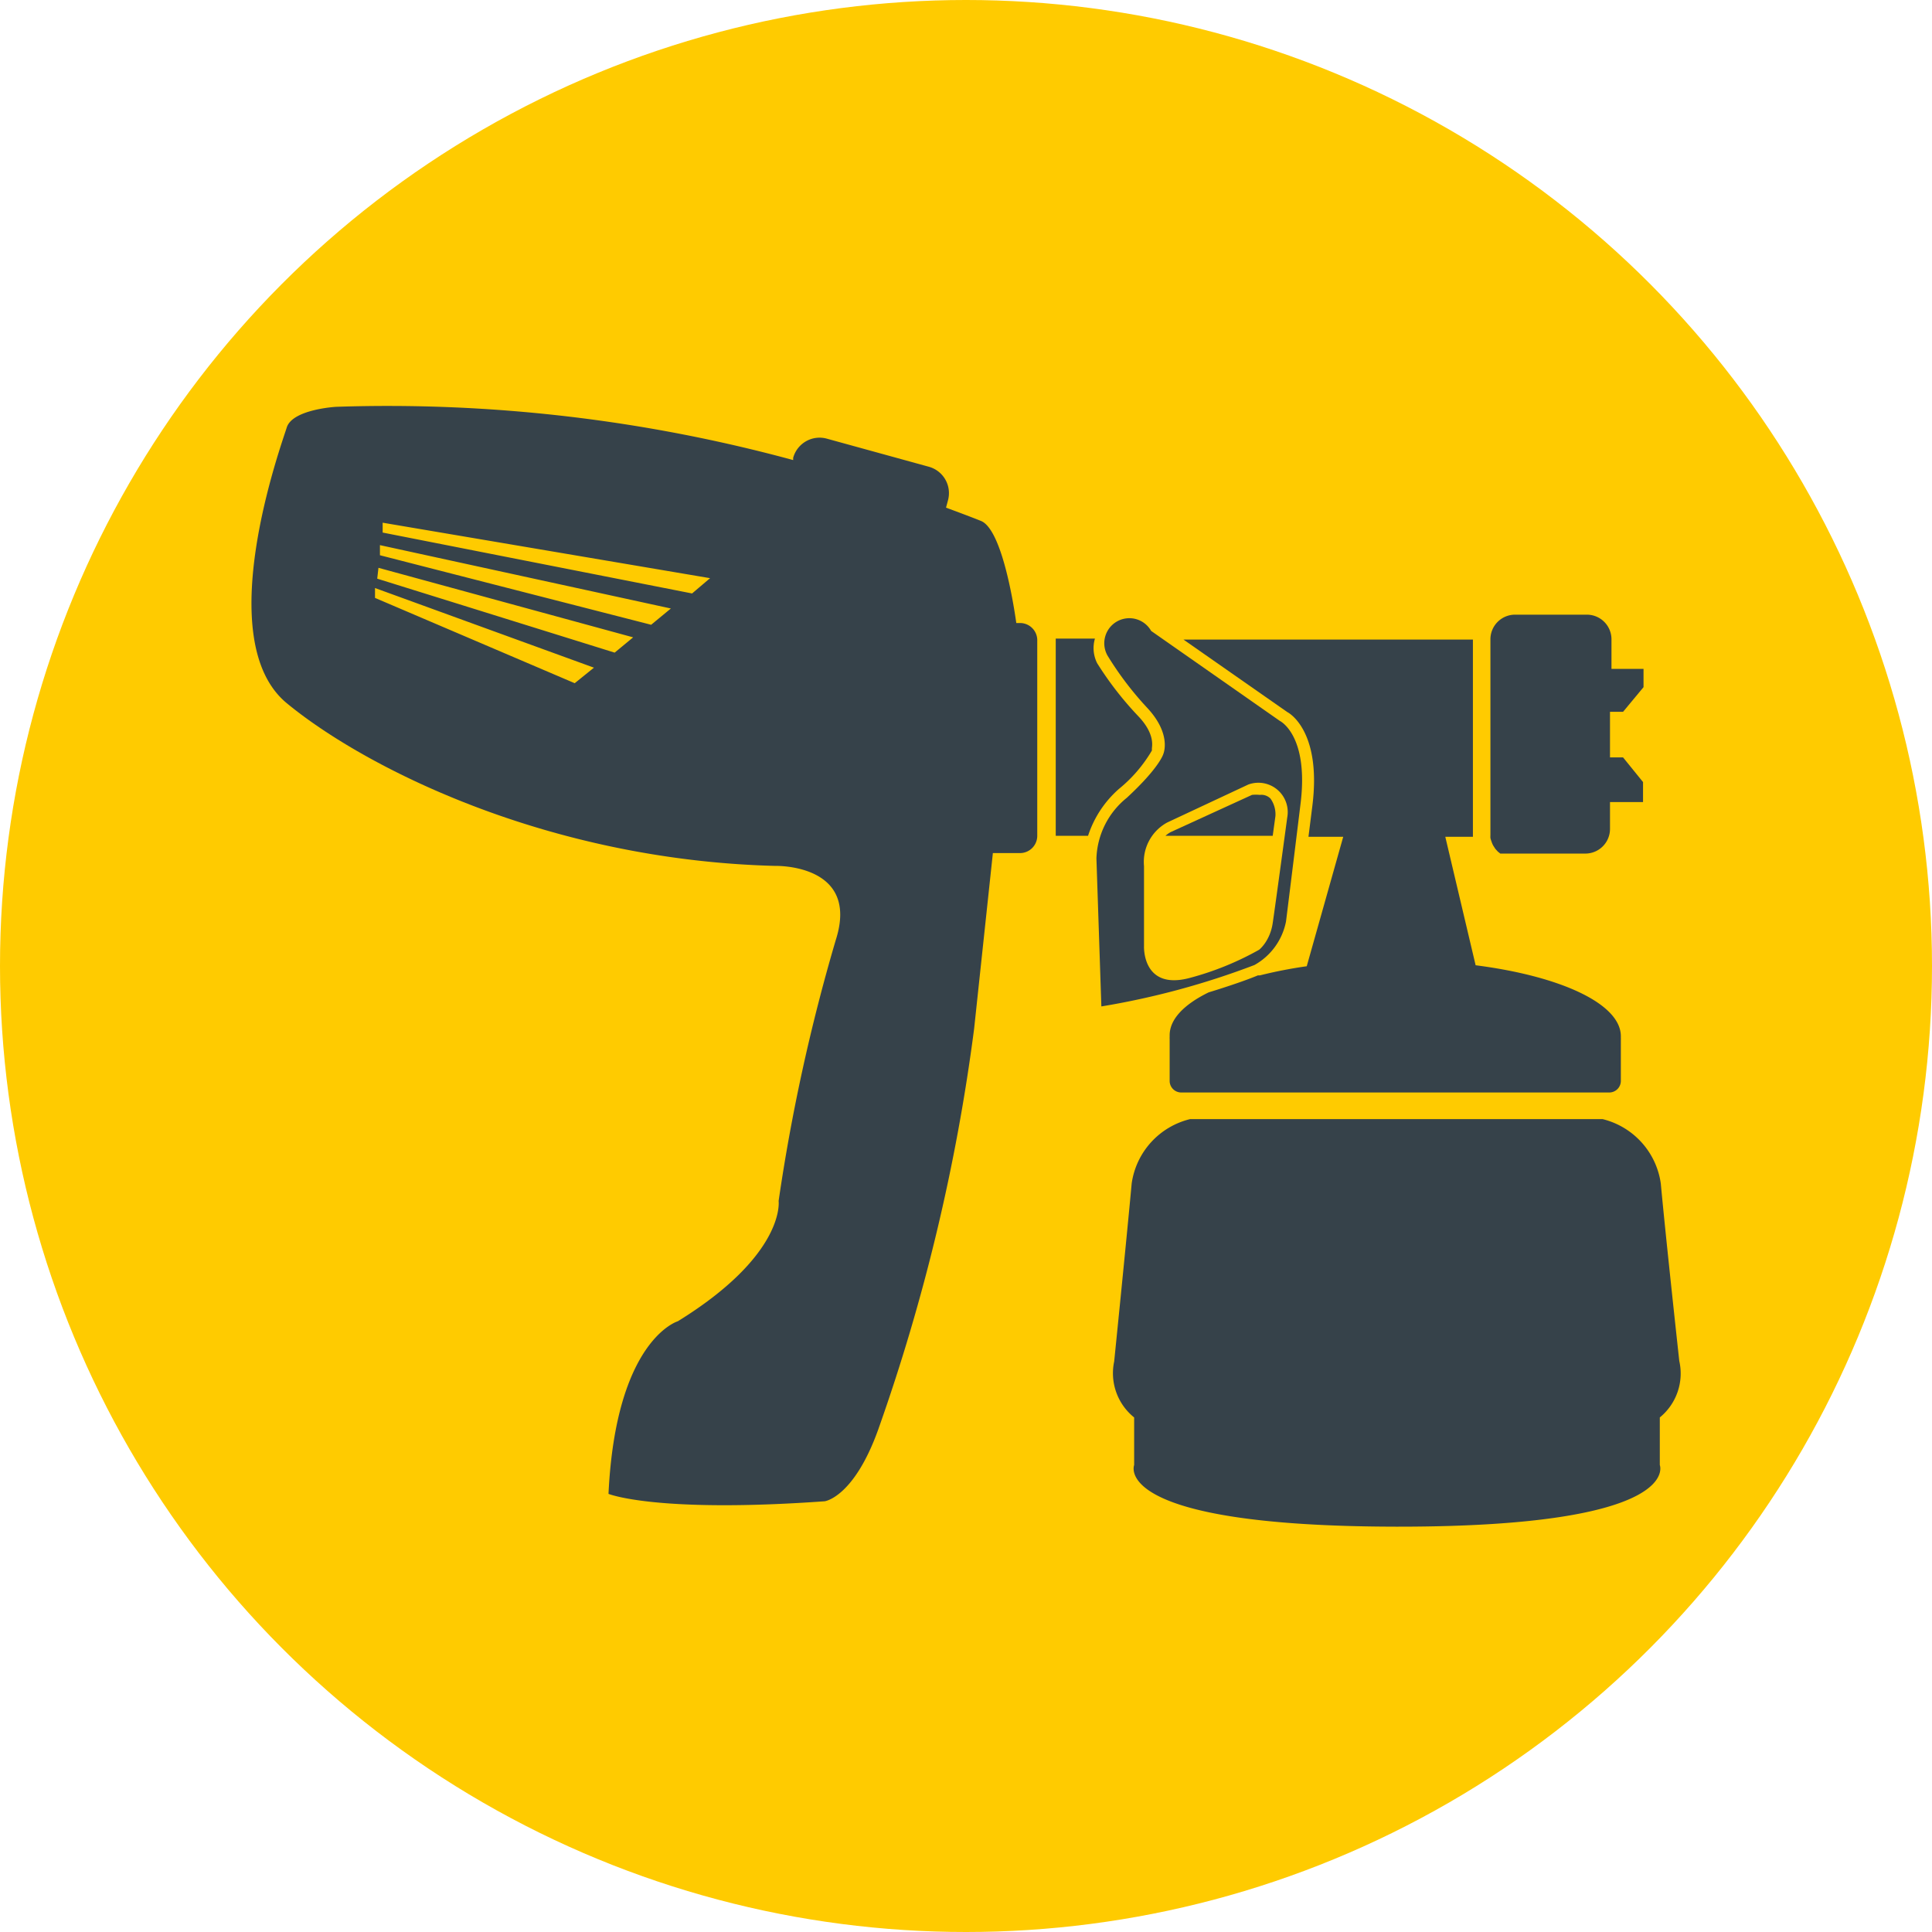
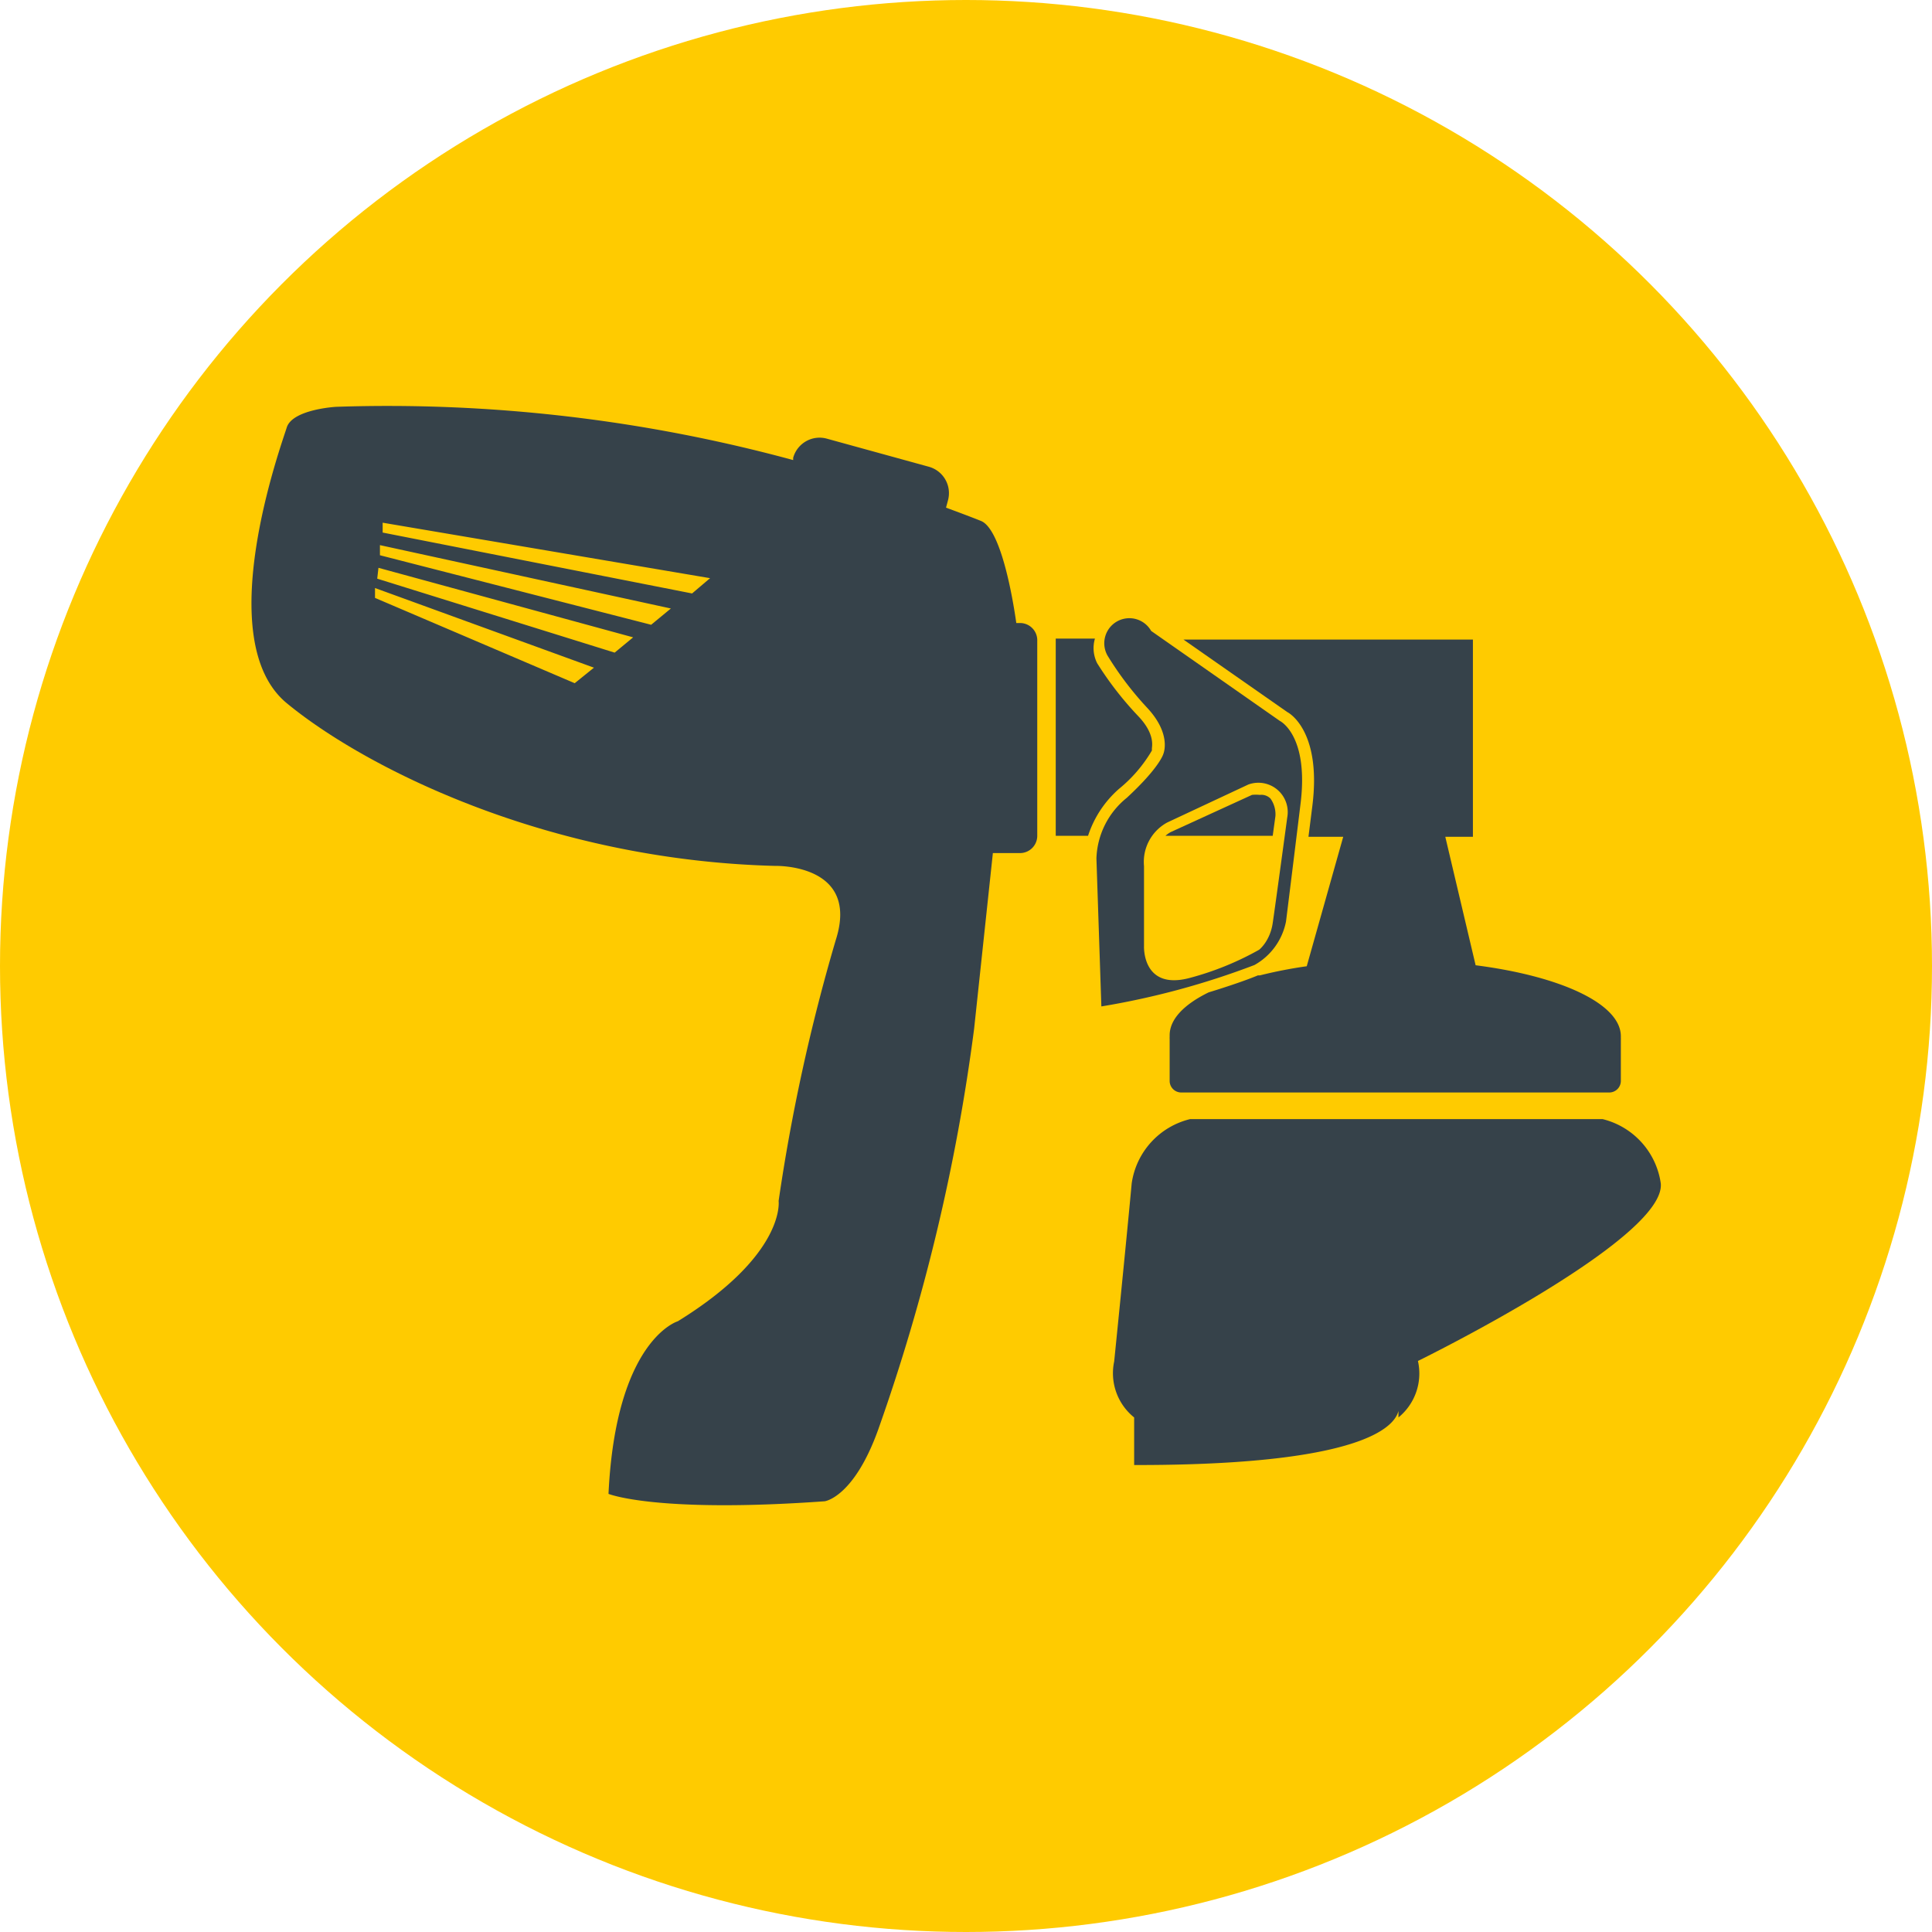
<svg xmlns="http://www.w3.org/2000/svg" viewBox="0 0 78.36 78.36">
  <defs>
    <style>.cls-1{fill:#ffcb00;}.cls-2{fill:#36424a;}</style>
  </defs>
  <title>Asset 3</title>
  <g id="Layer_2" data-name="Layer 2">
    <g id="Layer_1-2" data-name="Layer 1">
      <circle class="cls-1" cx="39.18" cy="39.18" r="39.18" />
      <path class="cls-2" d="M46.54,28.72c1,1.08.64,1.87.64,1.87s-.15.54-1.48,1.77a3.29,3.29,0,0,0-1.23,2.46l.2,6a32.05,32.05,0,0,0,6.21-1.68,2.59,2.59,0,0,0,1.28-1.77s.25-2,.59-4.78-.84-3.35-.84-3.35l-5.22-3.65a1,1,0,0,0-1.77,1A13.18,13.18,0,0,0,46.54,28.72Zm4.09,3.1a1.19,1.19,0,0,1,1.58,1.33s-.48,3.55-.59,4.29-.55,1.08-.55,1.08a12,12,0,0,1-2.8,1.14c-1.95.53-1.87-1.28-1.87-1.28s0-1.92,0-3.25a1.82,1.82,0,0,1,.94-1.77Z" />
      <path class="cls-2" d="M51.73,33.1a1.1,1.1,0,0,0-.2-.71.52.52,0,0,0-.43-.15,1.6,1.6,0,0,0-.32,0l-3.3,1.51a1.06,1.06,0,0,0-.21.15h4.35Z" />
      <path class="cls-2" d="M45.38,32a5.77,5.77,0,0,0,1.34-1.56v-.08h0c0-.09.14-.59-.56-1.32A13.58,13.58,0,0,1,44.5,26.9h0a1.36,1.36,0,0,1-.09-1H42.82v8h1.31A4.31,4.31,0,0,1,45.38,32Z" />
-       <path class="cls-2" d="M60.49,34.12h0a1,1,0,0,0,.07.17h0l.09.14,0,0,.1.11,0,0,.1.08.07,0,.09,0,.11,0,.07,0,.2,0h2.91a1,1,0,0,0,1-1V32.53h1.34v-.81l-.81-1h-.53V28.87h.53l.83-1,0-.74H65.36v-1.2a1,1,0,0,0-1-1H61.45a1,1,0,0,0-1,1v7.94a1,1,0,0,0,0,.12A1,1,0,0,0,60.49,34.12Z" />
      <path class="cls-2" d="M53.23,32.67l-.16,1.27h1.41L53,39.19a18.34,18.34,0,0,0-1.9.37l-.08,0c-.43.18-1.15.43-2,.69-1,.49-1.58,1.09-1.58,1.74,0,0,0,0,0,.07a.46.46,0,0,0,0,.08v1.71a.47.47,0,0,0,.46.46H65.28a.47.47,0,0,0,.46-.46V42.18a.46.46,0,0,0,0-.08s0,0,0-.07c0-1.32-2.45-2.44-5.89-2.88l-1.23-5.21h1.12s0-8,0-8H48l4.21,2.94C52.44,29,53.58,29.84,53.23,32.67Z" />
-       <path class="cls-2" d="M67.36,48A3.14,3.14,0,0,0,65,45.39H48.27A3.14,3.14,0,0,0,45.9,48c-.21,2.29-.71,7.22-.71,7.22A2.3,2.3,0,0,0,46,57.49v1.93s-1,2.48,10.6,2.5h.12c11.59,0,10.6-2.5,10.6-2.5V57.49a2.3,2.3,0,0,0,.79-2.29S67.57,50.27,67.36,48Z" />
+       <path class="cls-2" d="M67.36,48A3.14,3.14,0,0,0,65,45.39H48.27A3.14,3.14,0,0,0,45.9,48c-.21,2.29-.71,7.22-.71,7.22A2.3,2.3,0,0,0,46,57.49v1.93h.12c11.59,0,10.6-2.5,10.6-2.5V57.49a2.3,2.3,0,0,0,.79-2.29S67.57,50.27,67.36,48Z" />
      <path class="cls-2" d="M41.41,25.27h-.19c-.14-1-.62-3.81-1.43-4.14-.17-.07-.66-.26-1.42-.54l.08-.3a1.11,1.11,0,0,0-.78-1.36l-4.14-1.14a1.11,1.11,0,0,0-1.36.78l0,.09A62.69,62.69,0,0,0,13.63,16.5s-1.77.1-2,.84-3.1,8.62,0,11.18,10.49,6.36,19.81,6.6c0,0,3.45-.1,2.46,3a76.49,76.49,0,0,0-2.32,10.59s.3,2.17-4.09,4.88c0,0-2.51.74-2.81,7,0,0,1.92.79,8.77.3,0,0,1.18-.15,2.17-2.91a79.12,79.12,0,0,0,3.89-16.26l.76-7.12h1.1a.7.7,0,0,0,.7-.7V26A.7.7,0,0,0,41.41,25.27Zm-18.1,2.44-8.1-3.46,0-.4,8.88,3.23Zm1.62-1.24-9.63-3,.05-.44,10.33,2.82Zm1.48-1.13-11-2.82,0-.41,11.8,2.57Zm1.66-1.27L15.52,21.6l0-.4,13.28,2.25Z" />
    </g>
  </g>
</svg>